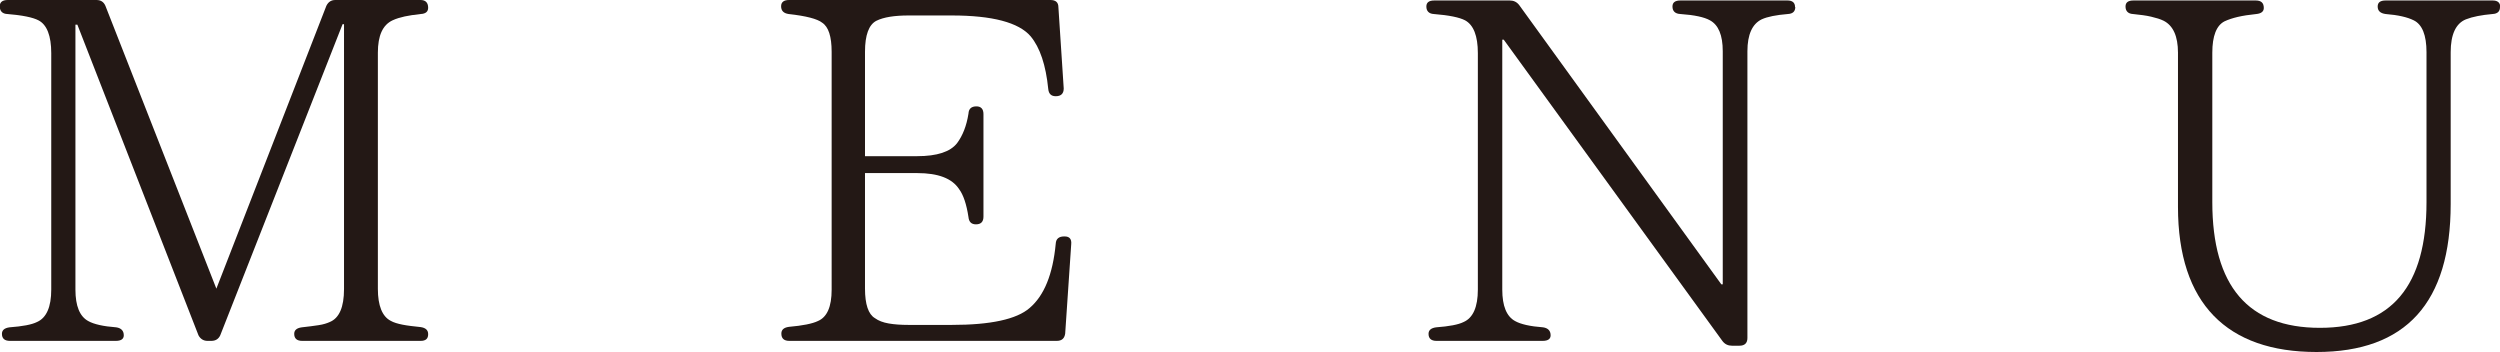
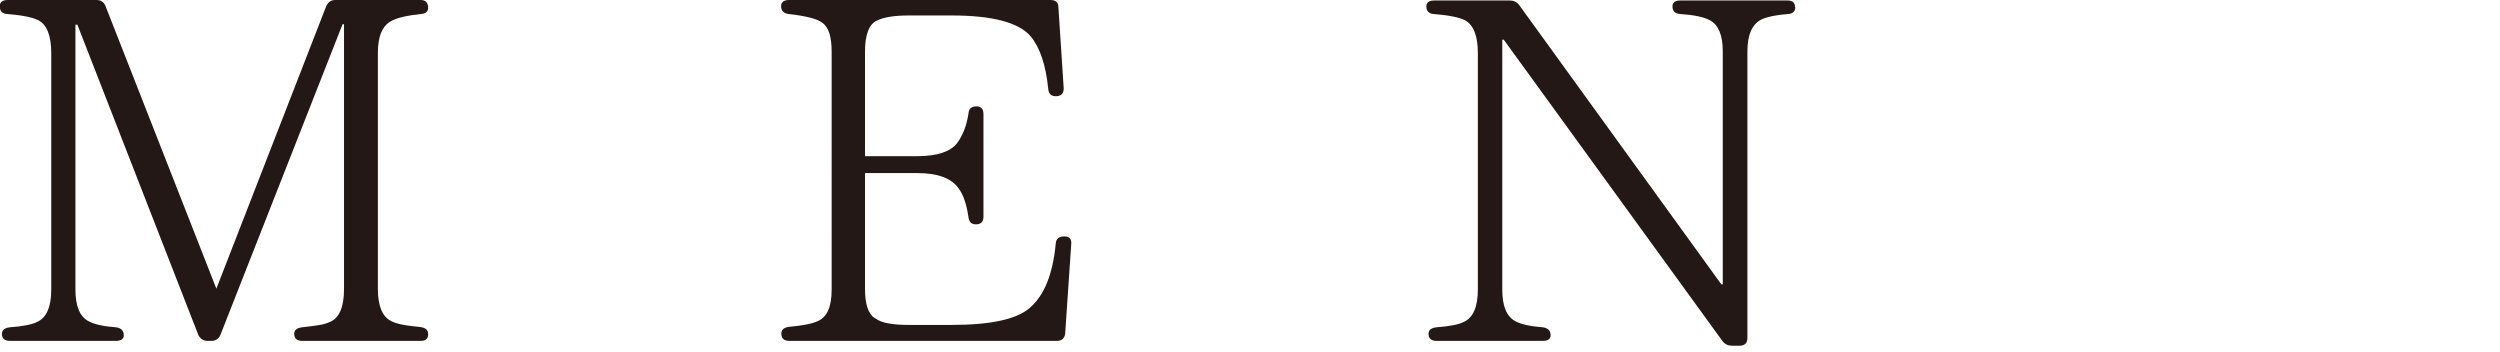
<svg xmlns="http://www.w3.org/2000/svg" id="Layer_2" viewBox="0 0 103.41 14.56">
  <defs>
    <style>.cls-1{fill:#231815;}</style>
  </defs>
  <g id="_バック">
    <path class="cls-1" d="m17.71,13.83c0,.18-.1.27-.31.27h-4.9c-.22,0-.33-.1-.33-.29,0-.15.1-.24.31-.27.27-.03.51-.06.7-.09.2-.03.35-.08.46-.13.39-.16.59-.61.59-1.36V1h-.06l-5.06,12.87c-.07.15-.19.23-.37.23h-.16c-.16,0-.29-.08-.37-.23L3.2,1.02h-.08v10.96c0,.68.18,1.11.53,1.3.23.13.62.22,1.16.26.2.03.31.14.31.33,0,.15-.11.23-.33.23H.41c-.22,0-.33-.1-.33-.29,0-.15.1-.24.31-.27.54-.04.92-.11,1.14-.22.39-.17.59-.62.59-1.34V2.2c0-.72-.18-1.18-.53-1.36-.23-.12-.66-.21-1.29-.26-.2-.01-.31-.12-.31-.32,0-.17.11-.26.33-.26h3.67c.18,0,.3.08.37.24l4.59,11.7L13.5.24c.08-.16.2-.24.37-.24h3.53c.2,0,.31.11.31.32,0,.16-.1.25-.31.26-.26.03-.48.06-.66.1s-.35.09-.5.16c-.41.19-.61.63-.61,1.34v9.77c0,.69.18,1.14.53,1.32.12.07.29.12.49.16s.46.07.75.1c.2.03.31.12.31.29Z" />
    <path class="cls-1" d="m44.04,9.78c.2,0,.29.11.27.32l-.25,3.7c-.03.2-.14.3-.35.3h-11.06c-.22,0-.33-.1-.33-.3,0-.16.1-.25.31-.28.57-.05.97-.13,1.2-.24.38-.16.57-.59.57-1.3V2.14c0-.63-.13-1.03-.39-1.2-.2-.16-.67-.28-1.39-.36-.2-.03-.31-.13-.31-.32,0-.17.11-.26.33-.26h10.81c.22,0,.33.1.33.3l.22,3.36c0,.21-.11.32-.33.32-.19,0-.29-.1-.31-.3-.1-.99-.34-1.71-.73-2.18-.49-.57-1.58-.86-3.26-.86h-1.79c-.58,0-1.03.07-1.33.22-.31.16-.47.59-.47,1.28v4.32h2.16c.82,0,1.37-.18,1.65-.54.23-.31.39-.71.47-1.22.01-.2.12-.3.33-.3.19,0,.29.11.29.32v4.24c0,.21-.1.32-.31.32-.19,0-.29-.1-.31-.3-.08-.53-.21-.92-.39-1.16-.29-.44-.86-.66-1.73-.66h-2.16v4.78c0,.65.14,1.06.41,1.22.15.11.34.18.57.22s.5.06.82.06h1.79c1.6,0,2.68-.23,3.22-.7.6-.51.96-1.39,1.08-2.66.01-.2.13-.3.35-.3Z" />
    <path class="cls-1" d="m74.26.29c0,.18-.1.28-.31.29-.48.04-.84.11-1.08.22-.39.19-.59.63-.59,1.32v11.86c0,.21-.11.32-.33.32h-.31c-.16,0-.29-.06-.39-.19L62.2,1.64h-.06v10.34c0,.68.18,1.11.53,1.3.23.13.62.22,1.16.26.2.03.31.14.31.33,0,.15-.11.23-.33.23h-4.39c-.22,0-.33-.1-.33-.29,0-.15.1-.24.31-.27.54-.04.92-.11,1.14-.22.39-.17.59-.62.59-1.34V2.2c0-.72-.18-1.17-.53-1.36-.23-.12-.66-.21-1.29-.26-.2-.01-.31-.12-.31-.31,0-.17.11-.25.33-.25h3.12c.16,0,.29.06.39.19l8.36,11.55h.06V2.12c0-.67-.18-1.09-.53-1.28-.23-.13-.64-.22-1.22-.26-.22-.01-.33-.12-.33-.31,0-.17.11-.25.33-.25h4.43c.2,0,.31.09.31.27Z" />
-     <path class="cls-1" d="m103.41.29c0,.18-.1.28-.31.29-.45.04-.82.11-1.1.22-.42.17-.63.63-.63,1.36v6.28c0,4.08-1.85,6.12-5.55,6.12s-5.73-2-5.73-6V2.18c0-.68-.2-1.12-.59-1.32-.14-.07-.31-.12-.52-.17-.21-.05-.46-.08-.75-.11-.2-.01-.31-.12-.31-.31,0-.17.11-.25.33-.25h5.06c.22,0,.33.1.33.31,0,.14-.1.23-.31.25-.3.03-.55.07-.77.12-.21.05-.39.11-.54.18-.34.17-.51.61-.51,1.3v6.18c0,3.47,1.48,5.2,4.45,5.2s4.41-1.73,4.41-5.2V2.16c0-.71-.18-1.15-.53-1.32-.26-.13-.65-.22-1.16-.26-.22-.03-.33-.13-.33-.31,0-.17.11-.25.33-.25h4.43c.2,0,.31.09.31.27Z" />
  </g>
</svg>